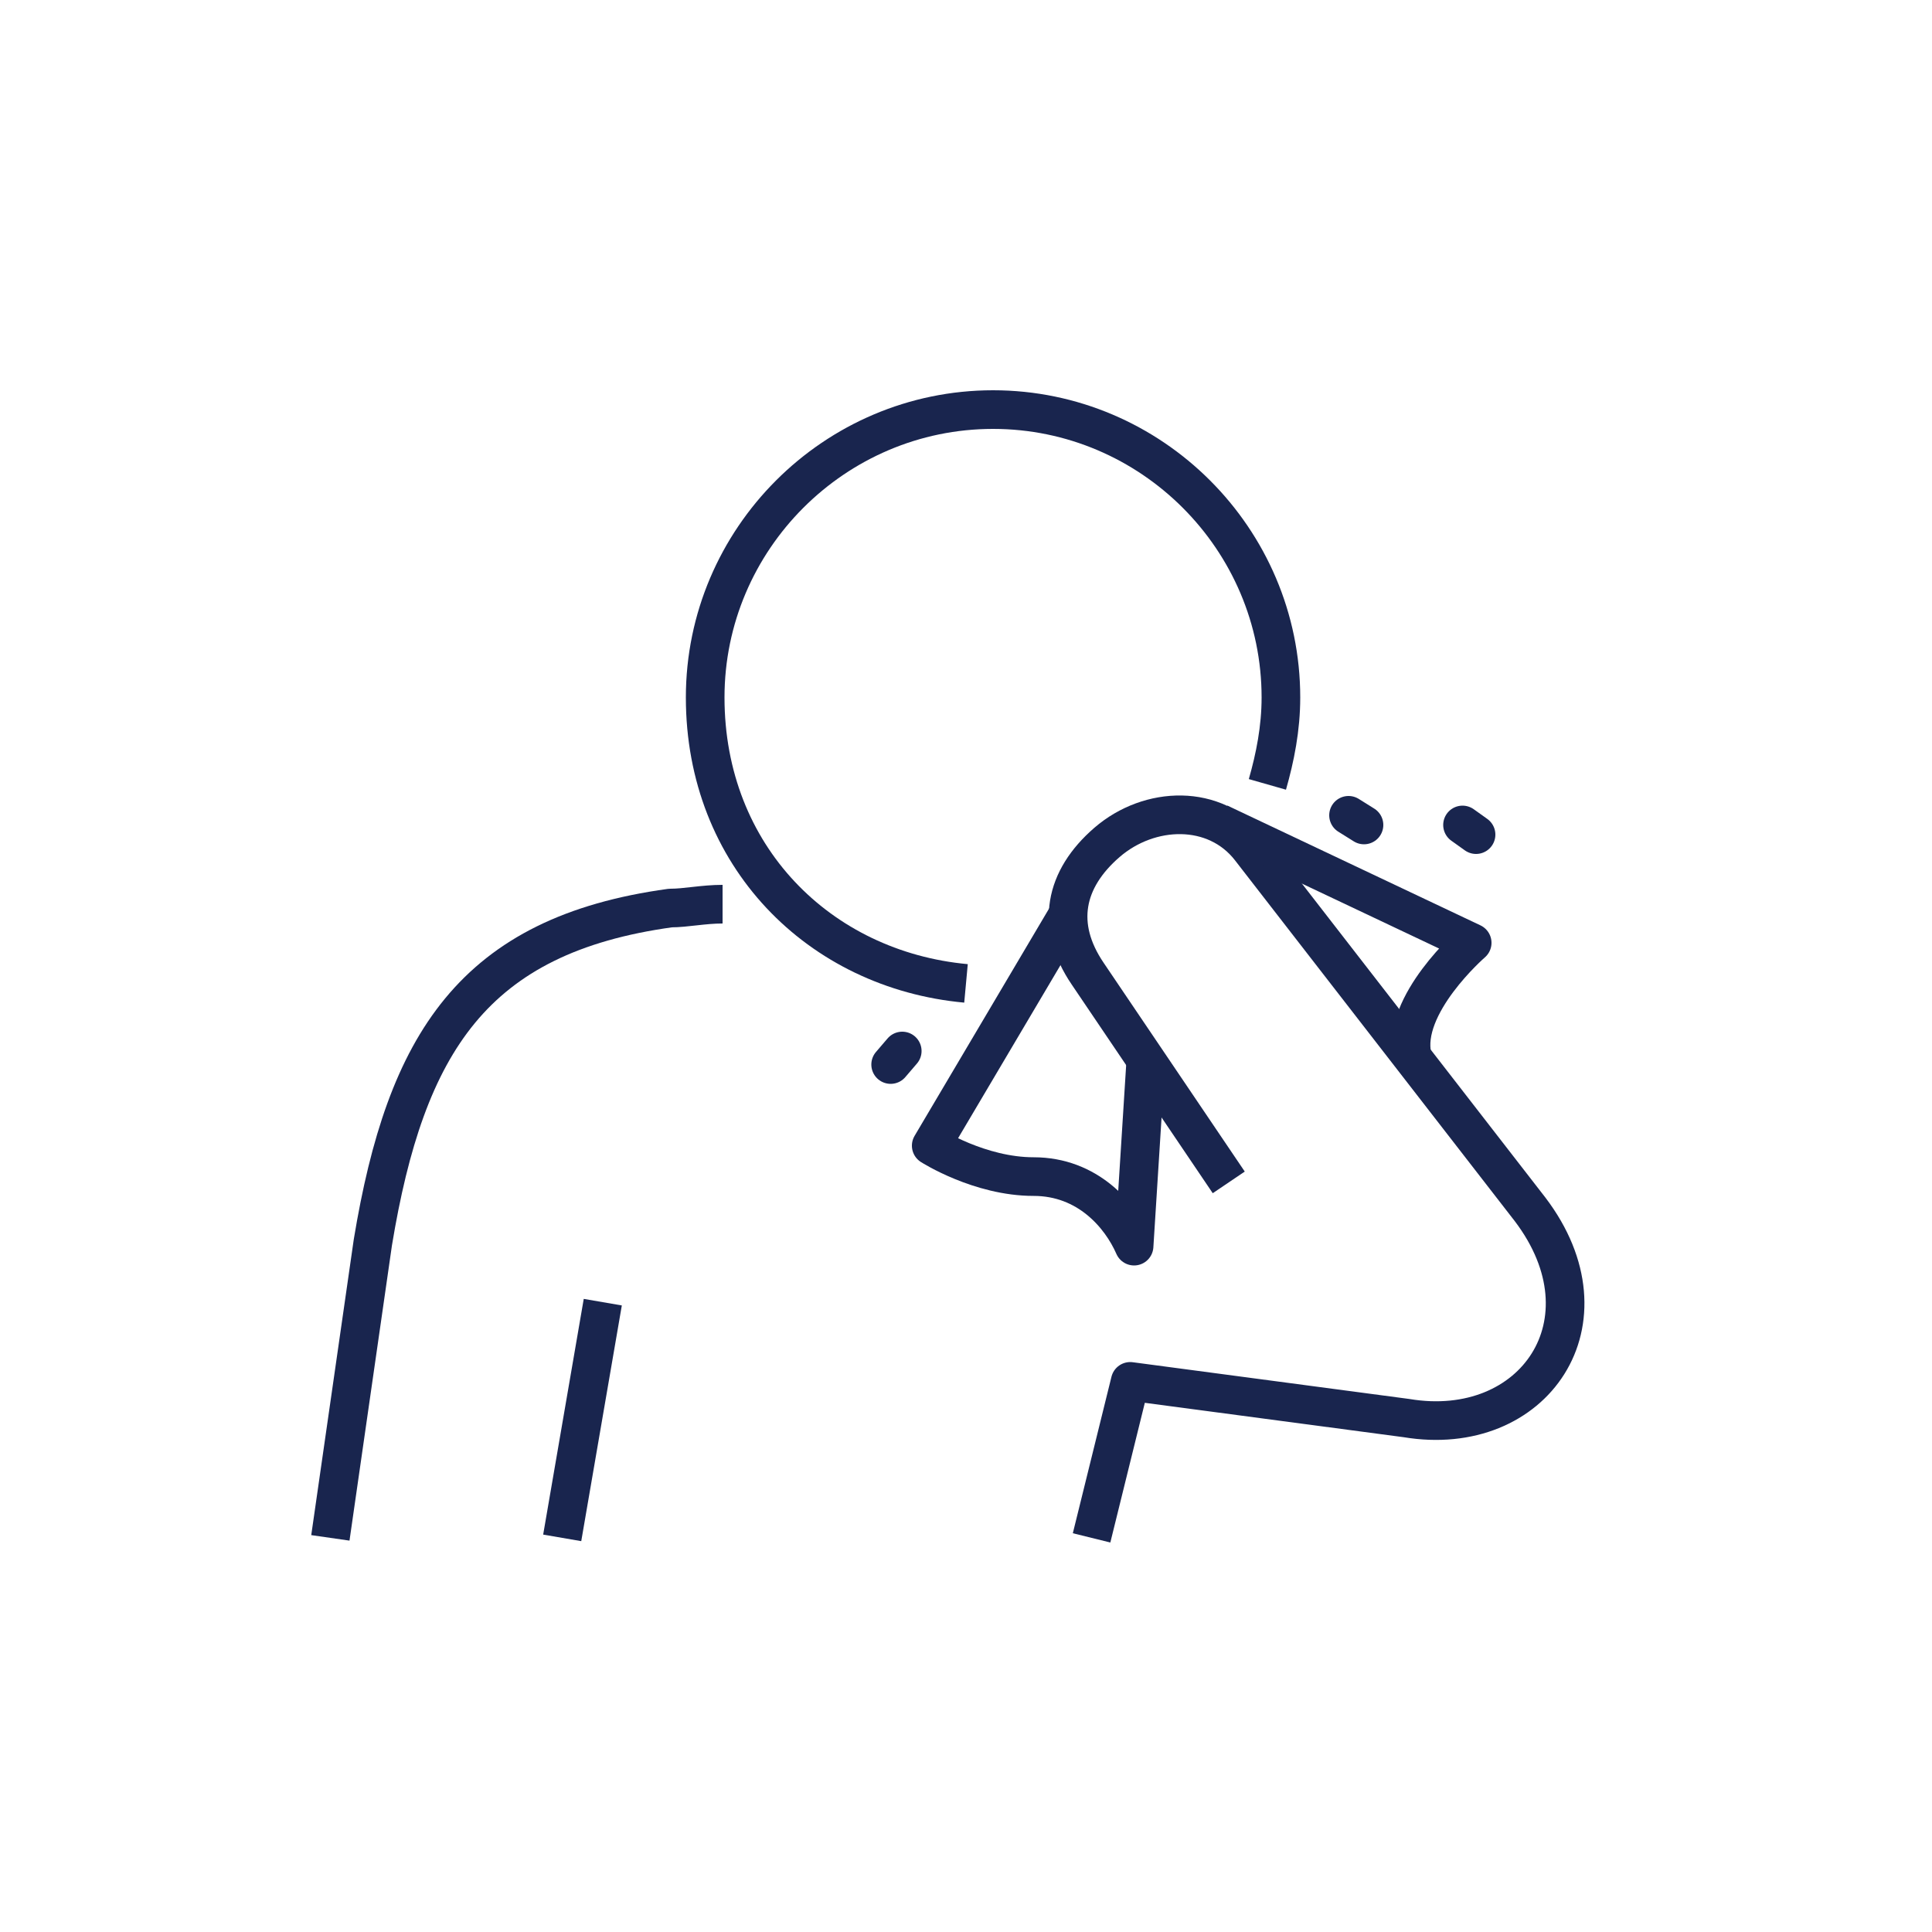
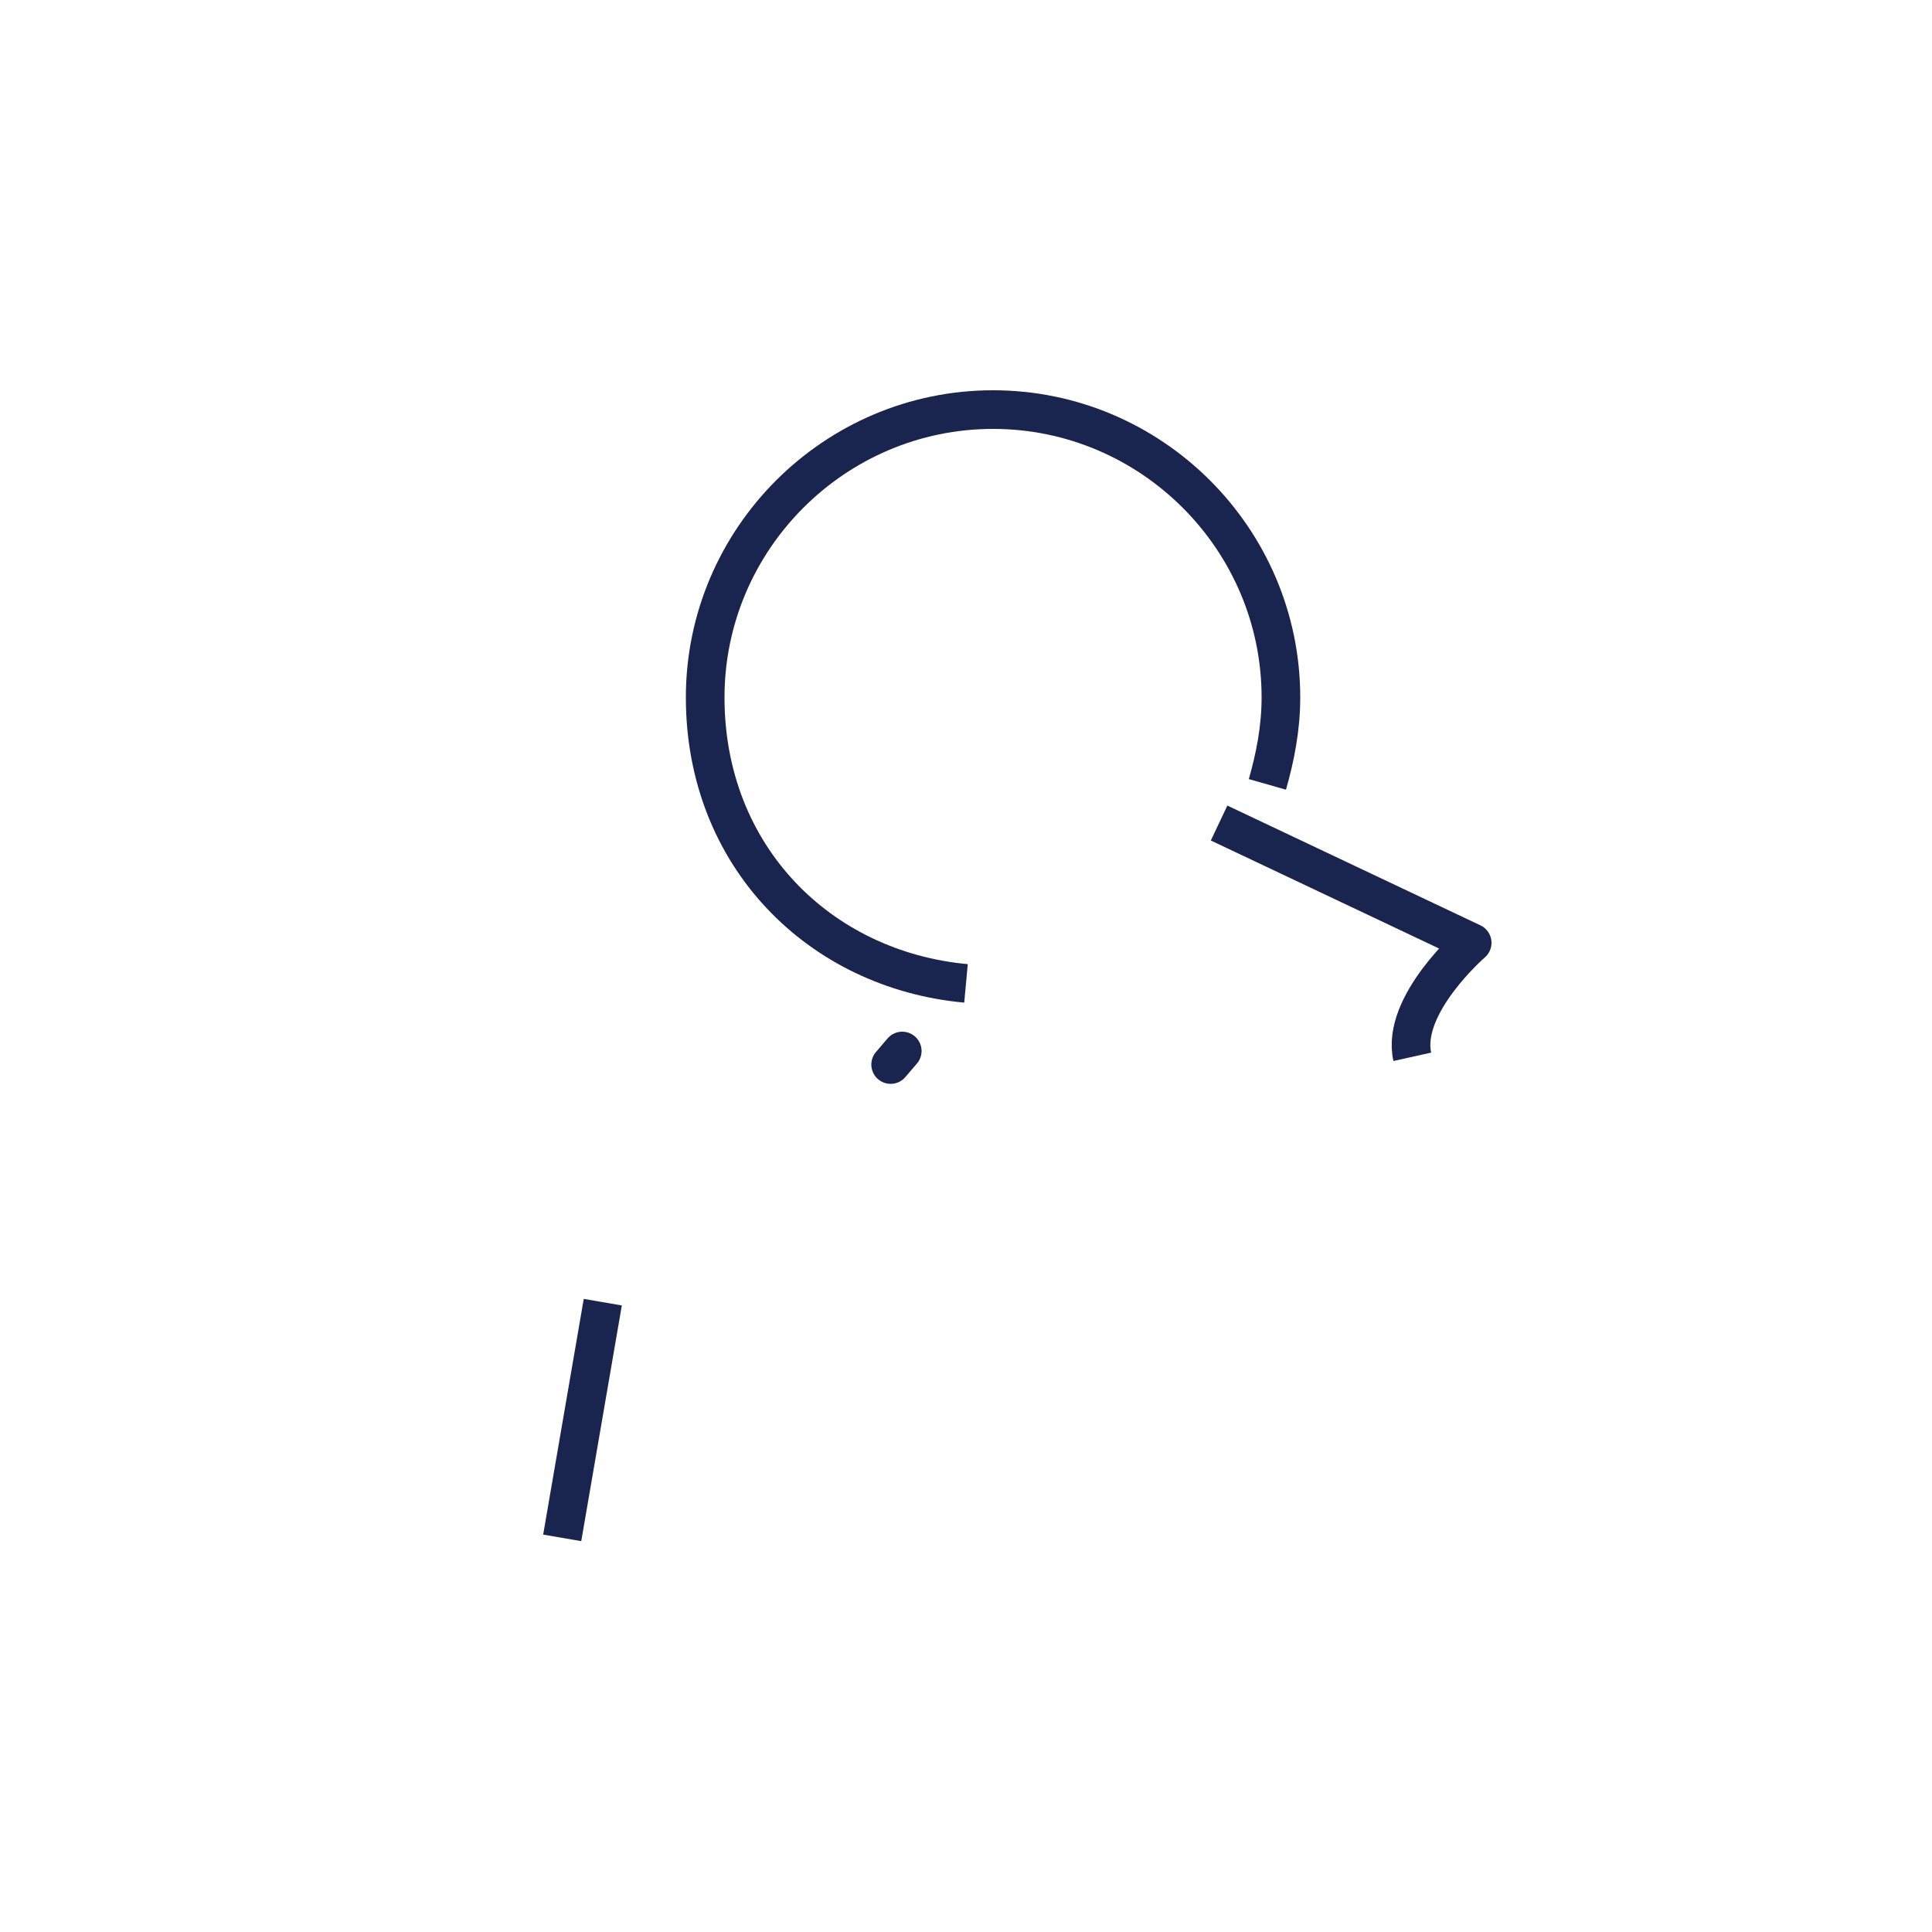
<svg xmlns="http://www.w3.org/2000/svg" id="Layer_1" data-name="Layer 1" viewBox="0 0 100 100">
  <defs>
    <style>
      .cls-1 {
        stroke-linecap: round;
      }

      .cls-1, .cls-2 {
        fill: none;
        stroke: #19254e;
        stroke-linejoin: round;
        stroke-width: 2px;
      }
    </style>
  </defs>
-   <line class="cls-1" x1="69.8" y1="42.2" x2="70.6" y2="42.7" />
-   <line class="cls-1" x1="75.7" y1="42.7" x2="76.4" y2="43.2" />
  <line class="cls-1" x1="46.7" y1="54.4" x2="46.1" y2="55.1" />
  <line class="cls-2" x1="31.2" y1="67.4" x2="29.1" y2="79.6" />
-   <path class="cls-2" d="m17.1,79.6l2.2-15.3c1.7-10.3,5.2-15.9,15.4-17.3.8,0,1.7-.2,2.7-.2" />
-   <path class="cls-2" d="m63.6,61.2l-7.3-10.8c-1.7-2.5-1.2-4.9,1-6.8,2.2-1.9,5.6-2,7.4.3l14.5,18.7c4.4,5.8.2,11.9-6.4,10.8l-14.3-1.9-2,8.1" />
-   <path class="cls-2" d="m55.3,47.3l-7.1,12s2.5,1.6,5.3,1.6,4.5,2,5.2,3.6l.6-9.5" />
  <path class="cls-2" d="m63.1,42.6l13.1,6.2s-3.7,3.2-3.1,5.9" />
  <path class="cls-2" d="m65.6,40.6c.4-1.4.7-2.9.7-4.5,0-8.2-6.7-14.9-14.9-14.9s-14.9,6.7-14.9,14.9,5.9,14.1,13.5,14.8" />
</svg>